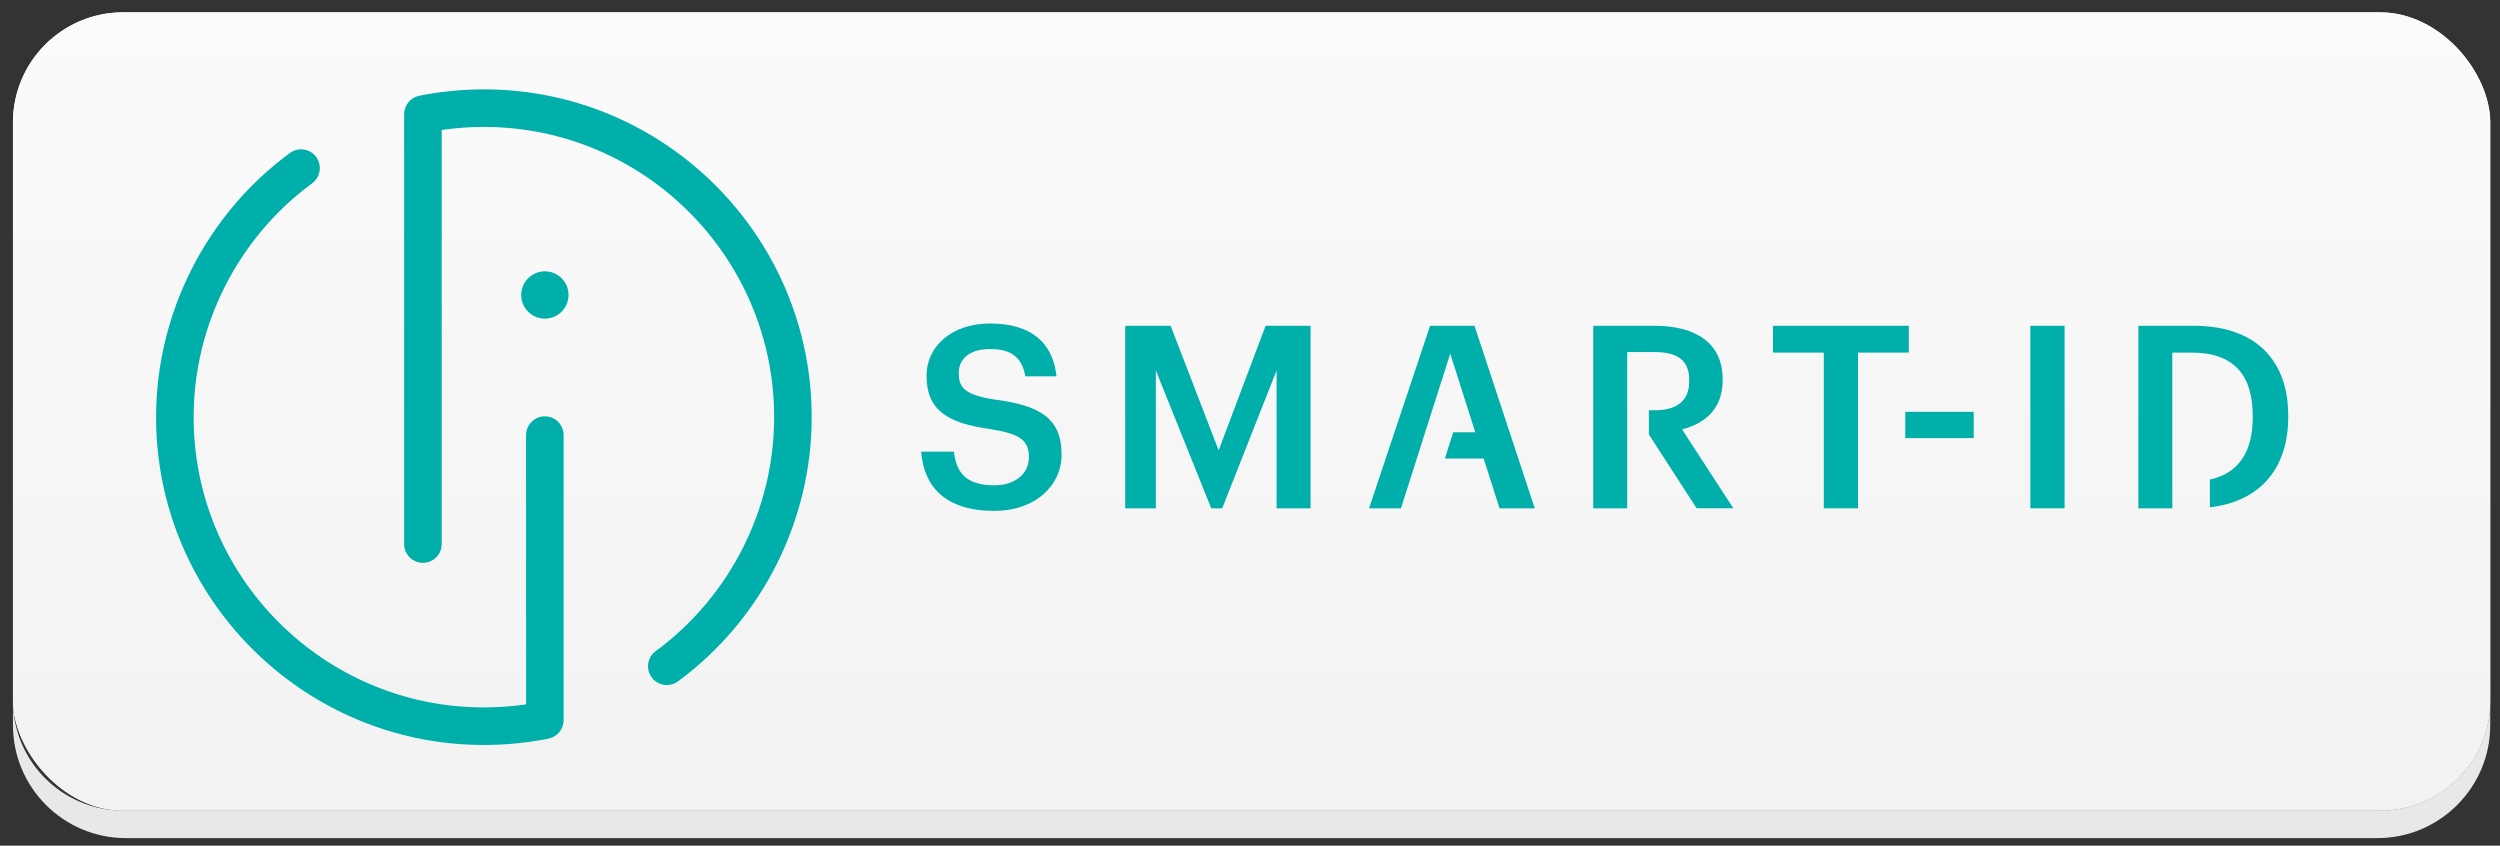
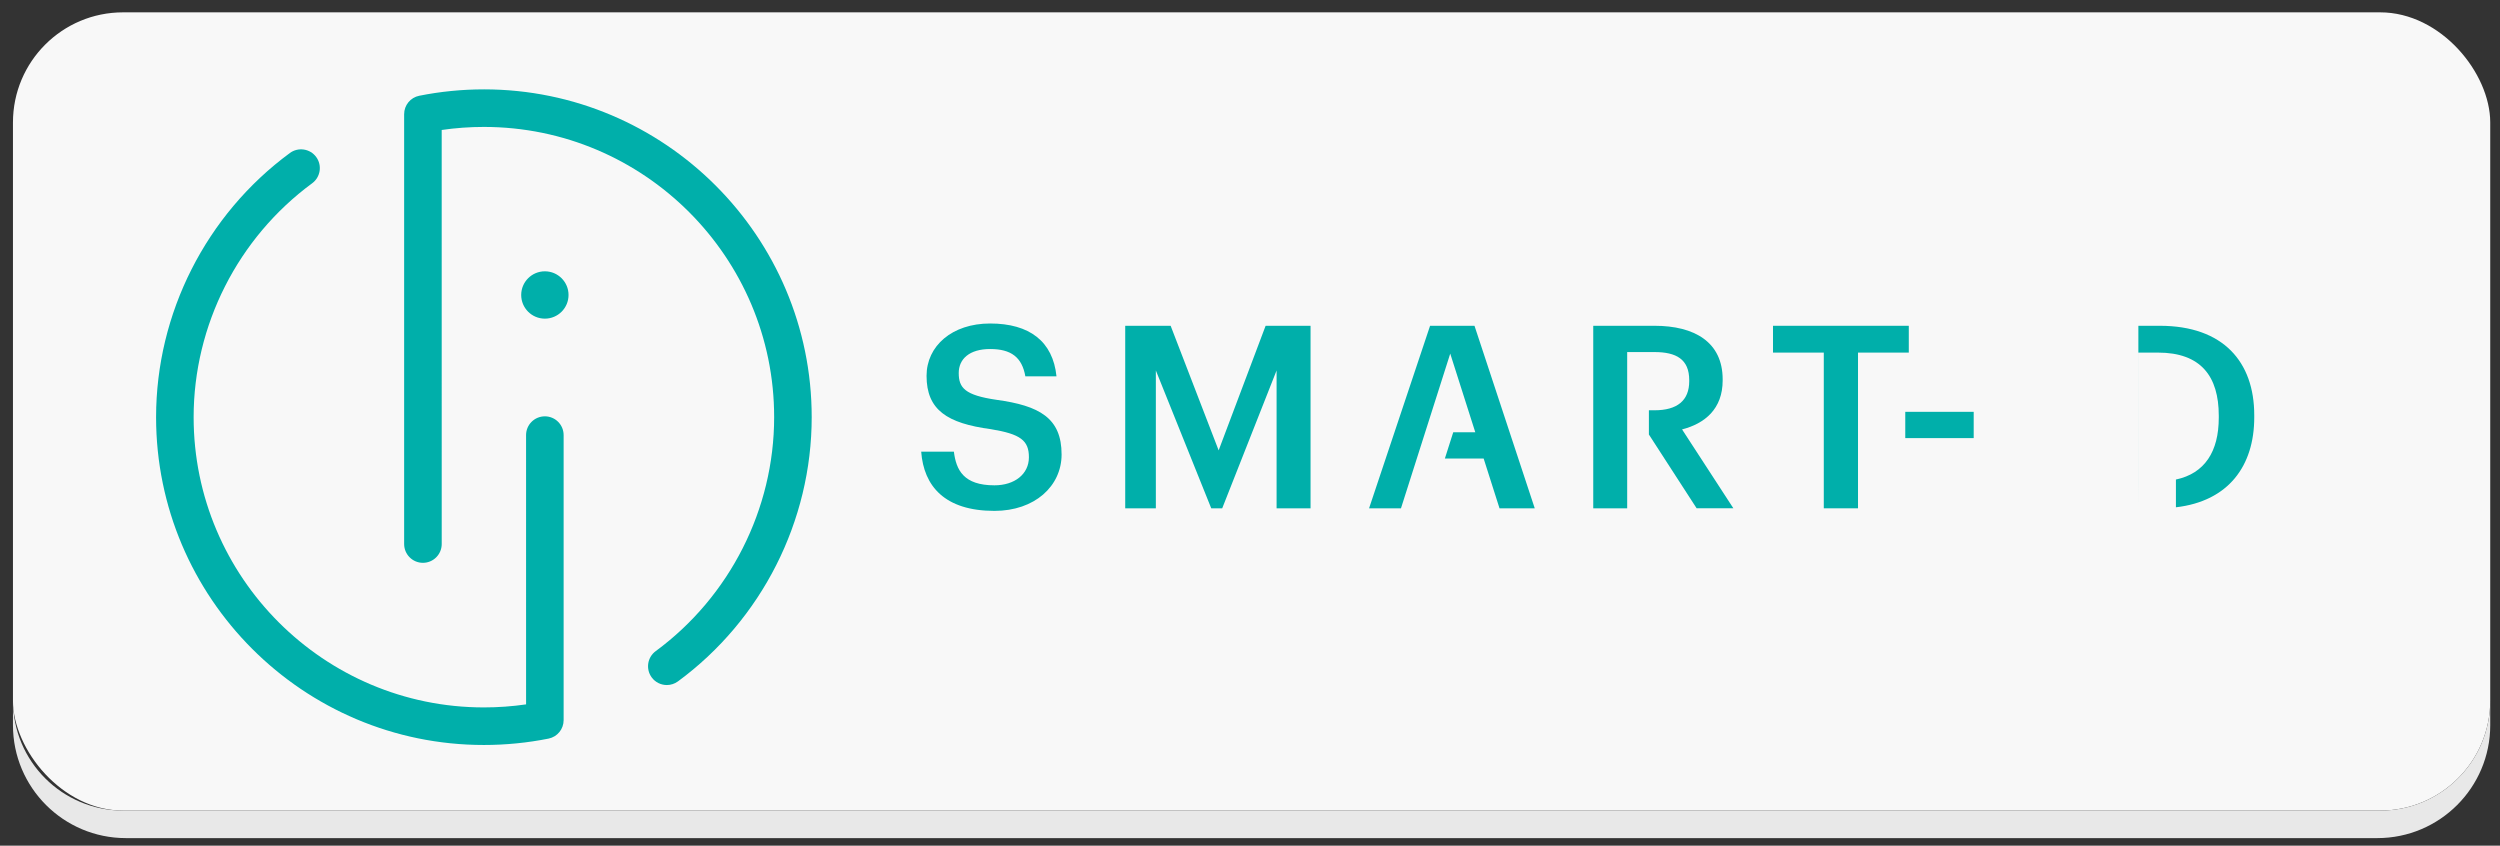
<svg xmlns="http://www.w3.org/2000/svg" id="a" viewBox="0 0 400 135.311">
  <rect x="0" y="0" width="400" height="135.311" fill="#333333" stroke="none" />
  <defs>
    <style>.c{fill:url(#b);}.d{fill:#f8f8f8;}.e{fill:#00afaa;}.f{fill:#e8e8e8;}</style>
    <linearGradient id="b" x1="200.256" y1="1.975" x2="200.256" y2="129.693" gradientUnits="userSpaceOnUse">
      <stop offset="0" stop-color="#fbfbfb" />
      <stop offset="1" stop-color="#f2f2f2" />
    </linearGradient>
  </defs>
  <rect class="d" x="2.074" y="1.975" width="396.364" height="127.717" rx="17.616" ry="17.616" />
-   <rect class="c" x="2.074" y="1.975" width="396.364" height="127.717" rx="17.616" ry="17.616" />
  <path class="f" d="M380.822,129.693H19.69c-9.729,0-17.616-7.888-17.616-17.616v3.949c0,9.98,8.09,18.071,18.071,18.071h360.223c9.98,0,18.071-8.091,18.071-18.071v-3.949c0,9.728-7.888,17.616-17.616,17.616Z" />
  <circle class="e" cx="87.179" cy="47.197" r="3.787" />
  <path class="e" d="M77.422,14.299c-3.474,0-6.952.344-10.346,1.023-1.405.279-2.413,1.515-2.413,2.945v68.779c0,1.658,1.344,3.006,3.006,3.006s3.006-1.349,3.006-3.006l-.004-66.25c2.232-.324,4.493-.487,6.752-.487,25.609,0,46.441,20.833,46.441,46.437,0,14.711-7.088,28.705-18.952,37.435-1.337.982-1.624,2.862-.642,4.203.589.8,1.499,1.223,2.424,1.223.619,0,1.242-.193,1.779-.585,13.401-9.855,21.399-25.661,21.399-42.276,0-28.92-23.528-52.448-52.449-52.448Z" />
  <path class="e" d="M87.177,66.614c-1.658,0-3.006,1.344-3.006,3.006l.004,43.08c-2.228.324-4.49.487-6.752.487-25.609,0-46.441-20.832-46.441-46.438,0-14.708,7.092-28.697,18.967-37.427,1.337-.985,1.624-2.866.642-4.203-.982-1.337-2.866-1.62-4.203-.642-13.408,9.859-21.414,25.661-21.414,42.272,0,28.921,23.528,52.449,52.448,52.449,3.481,0,6.963-.344,10.346-1.02,1.405-.283,2.413-1.518,2.413-2.949v-45.61c0-1.662-1.344-3.006-3.006-3.006Z" />
  <path class="e" d="M159.442,63.97c-5.067-.737-6.045-1.918-6.045-4.289,0-2.243,1.714-3.837,5.022-3.837,3.349,0,5.105,1.307,5.637,4.37h4.984c-.574-5.597-4.331-8.455-10.622-8.455-6.083,0-10.169,3.595-10.169,8.372,0,5.475,3.308,7.597,10.293,8.537,4.739.778,6.083,1.798,6.083,4.493s-2.284,4.49-5.513,4.49c-4.943,0-6.125-2.451-6.491-5.388h-5.23c.408,5.509,3.757,9.478,11.721,9.478,6.453,0,10.743-3.969,10.743-9.029,0-5.841-3.553-7.805-10.414-8.741Z" />
  <polygon class="e" points="194.984 72.058 187.303 52.125 180.035 52.125 180.035 81.328 184.936 81.328 184.936 59.273 193.798 81.328 195.554 81.328 204.254 59.273 204.254 81.328 209.688 81.328 209.688 52.125 202.498 52.125 194.984 72.058" />
  <polygon class="e" points="228.812 52.125 219.051 81.329 224.156 81.329 232.037 56.578 236.045 69.16 232.519 69.16 231.179 73.367 237.385 73.367 239.921 81.329 245.559 81.329 235.919 52.125 228.812 52.125" />
  <polygon class="e" points="305.407 52.126 283.68 52.126 283.68 56.415 291.806 56.415 291.806 81.33 297.281 81.33 297.281 56.415 305.407 56.415 305.407 52.126" />
-   <rect class="e" x="324.857" y="52.125" width="5.475" height="29.203" />
  <rect class="e" x="304.844" y="65.892" width="10.947" height="4.206" />
-   <path class="e" d="M351.001,52.125h-8.862v29.203h5.434l-.004-4.289v-20.624h3.145c6.861,0,9.723,3.799,9.723,10.085v.333c0,5.426-2.258,8.915-6.857,9.893v4.441c8.436-.978,12.533-6.657,12.533-14.375v-.371c0-8.496-4.943-14.296-15.112-14.296Z" />
+   <path class="e" d="M351.001,52.125h-8.862v29.203l-.004-4.289v-20.624h3.145c6.861,0,9.723,3.799,9.723,10.085v.333c0,5.426-2.258,8.915-6.857,9.893v4.441c8.436-.978,12.533-6.657,12.533-14.375v-.371c0-8.496-4.943-14.296-15.112-14.296Z" />
  <path class="e" d="M275.626,60.866v-.166c0-5.958-4.493-8.575-10.905-8.575h-9.802v29.204h5.43v-24.998h4.372c3.47,0,5.555,1.144,5.555,4.494v.162c0,3.103-1.918,4.659-5.555,4.659h-.899v3.877l7.639,11.805h5.879l-8.209-12.62c3.636-.94,6.495-3.266,6.495-7.843Z" />
</svg>